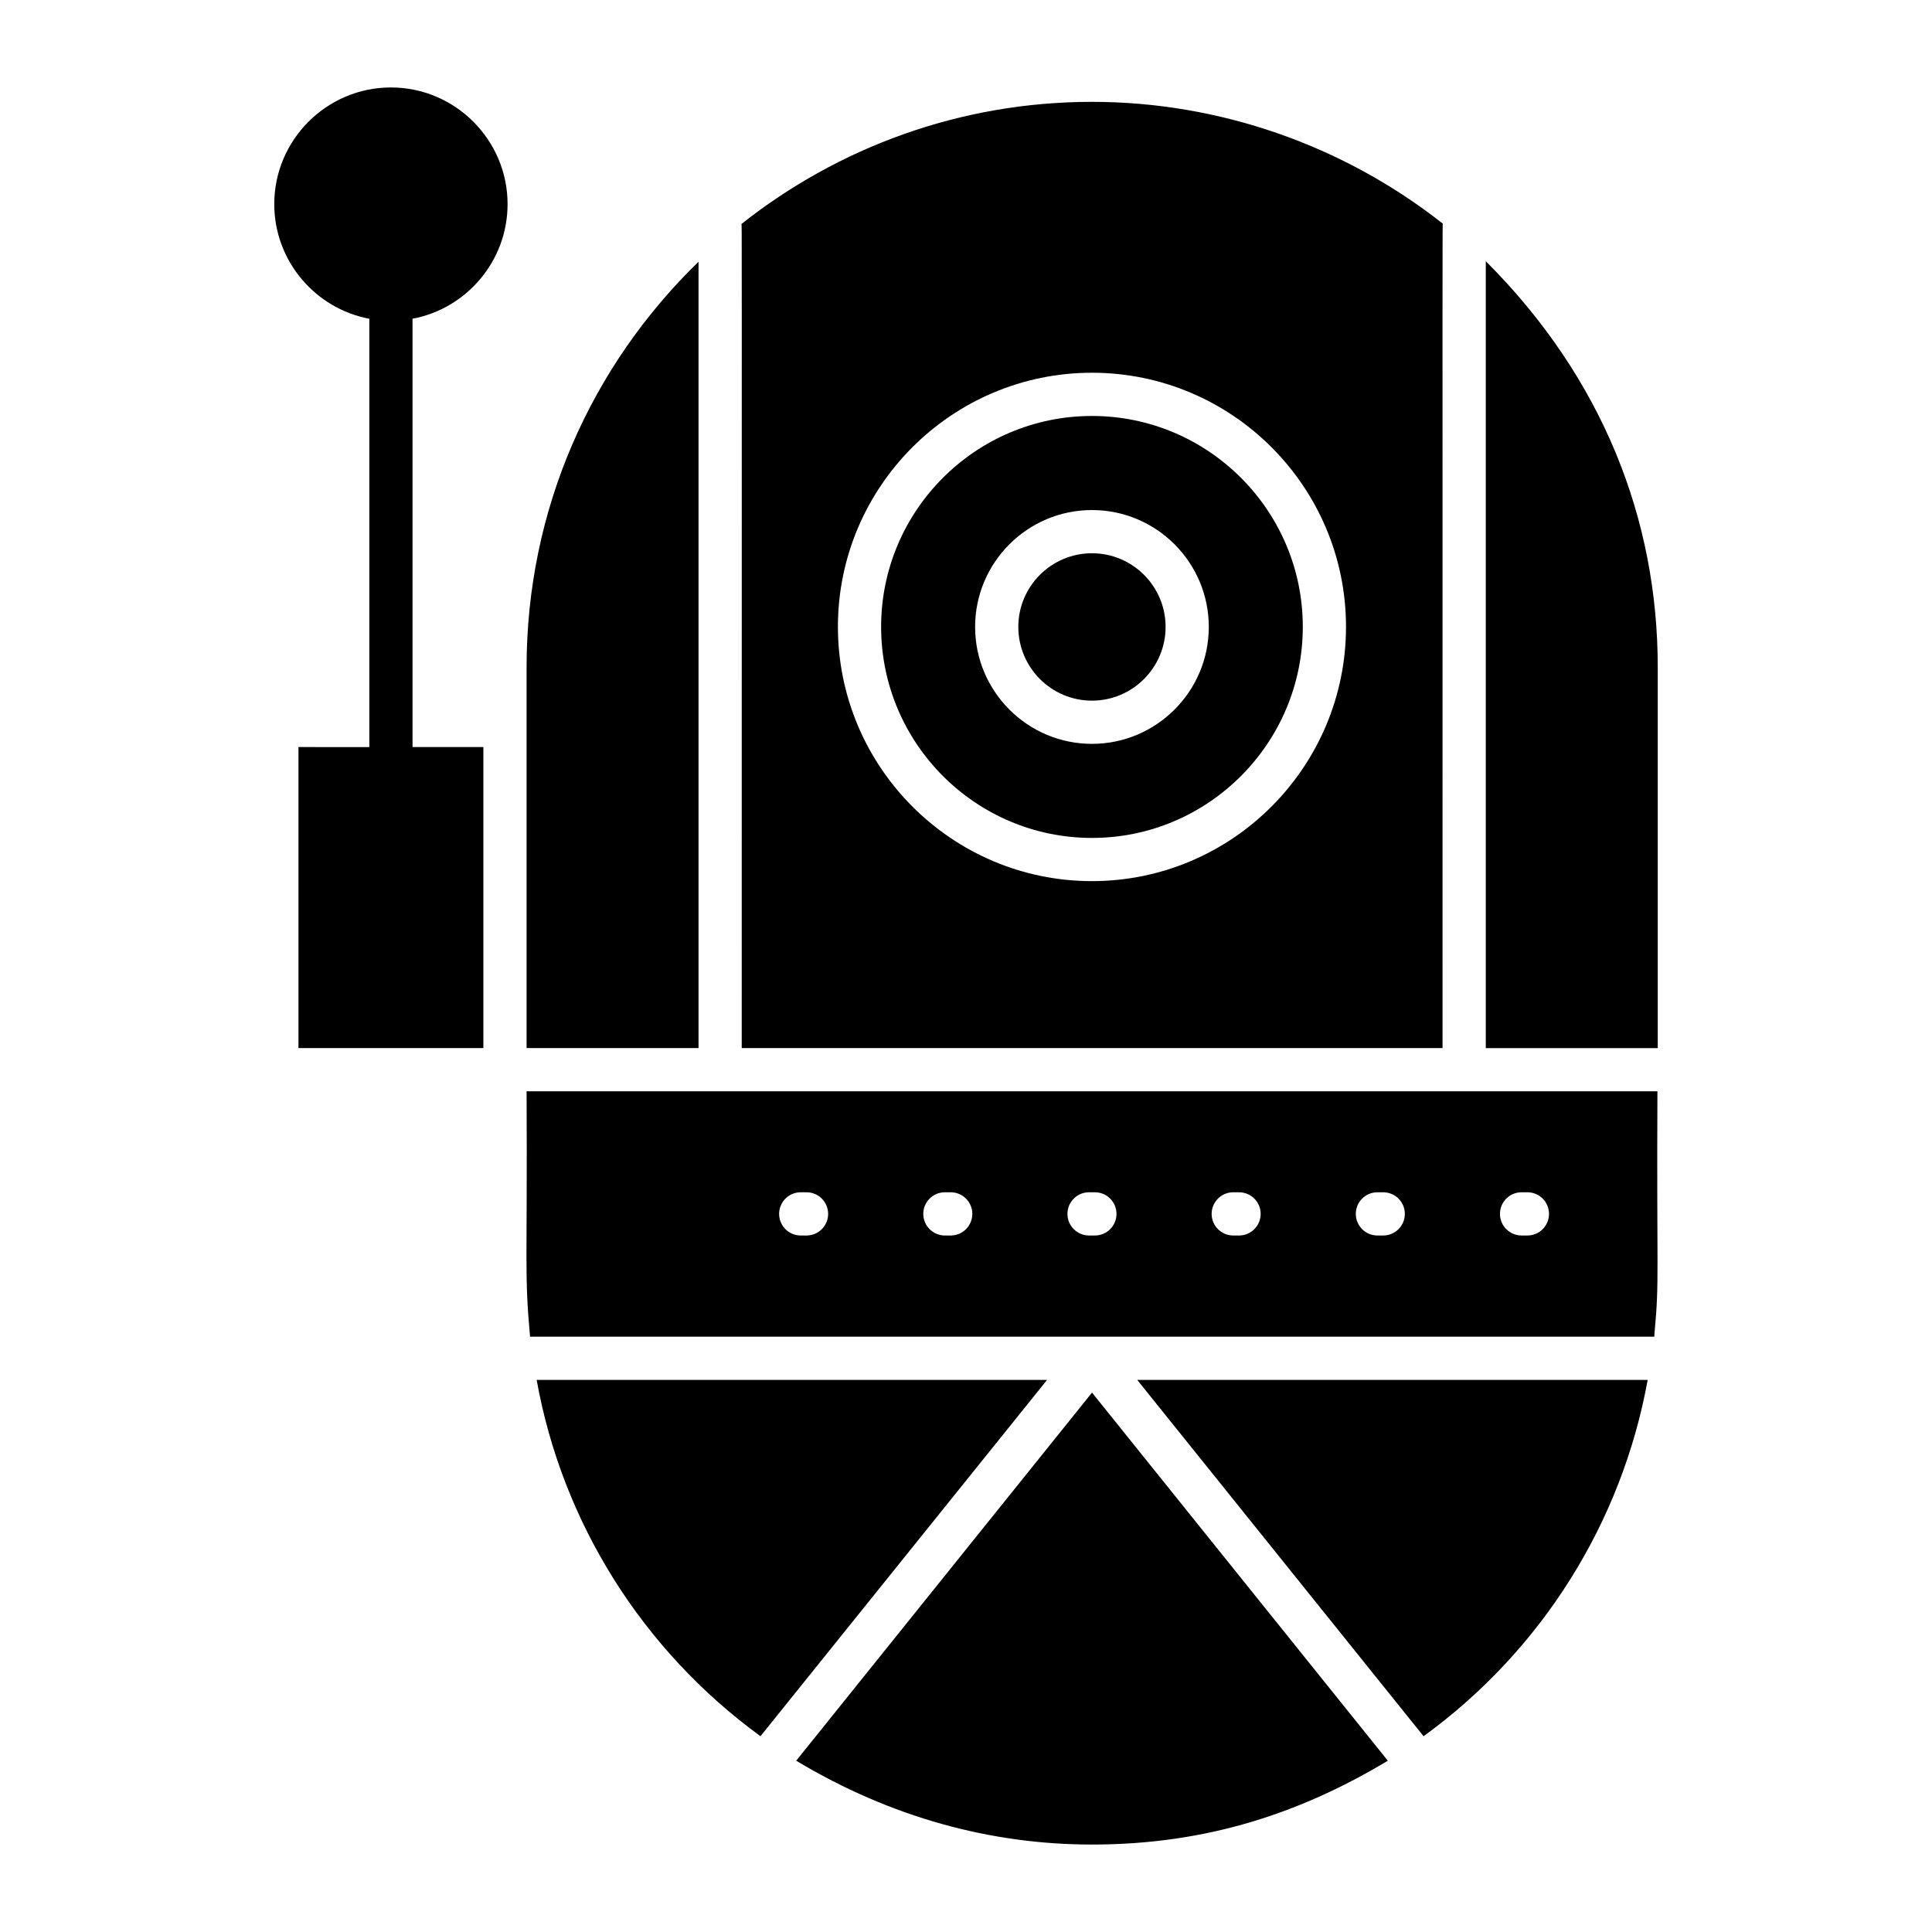
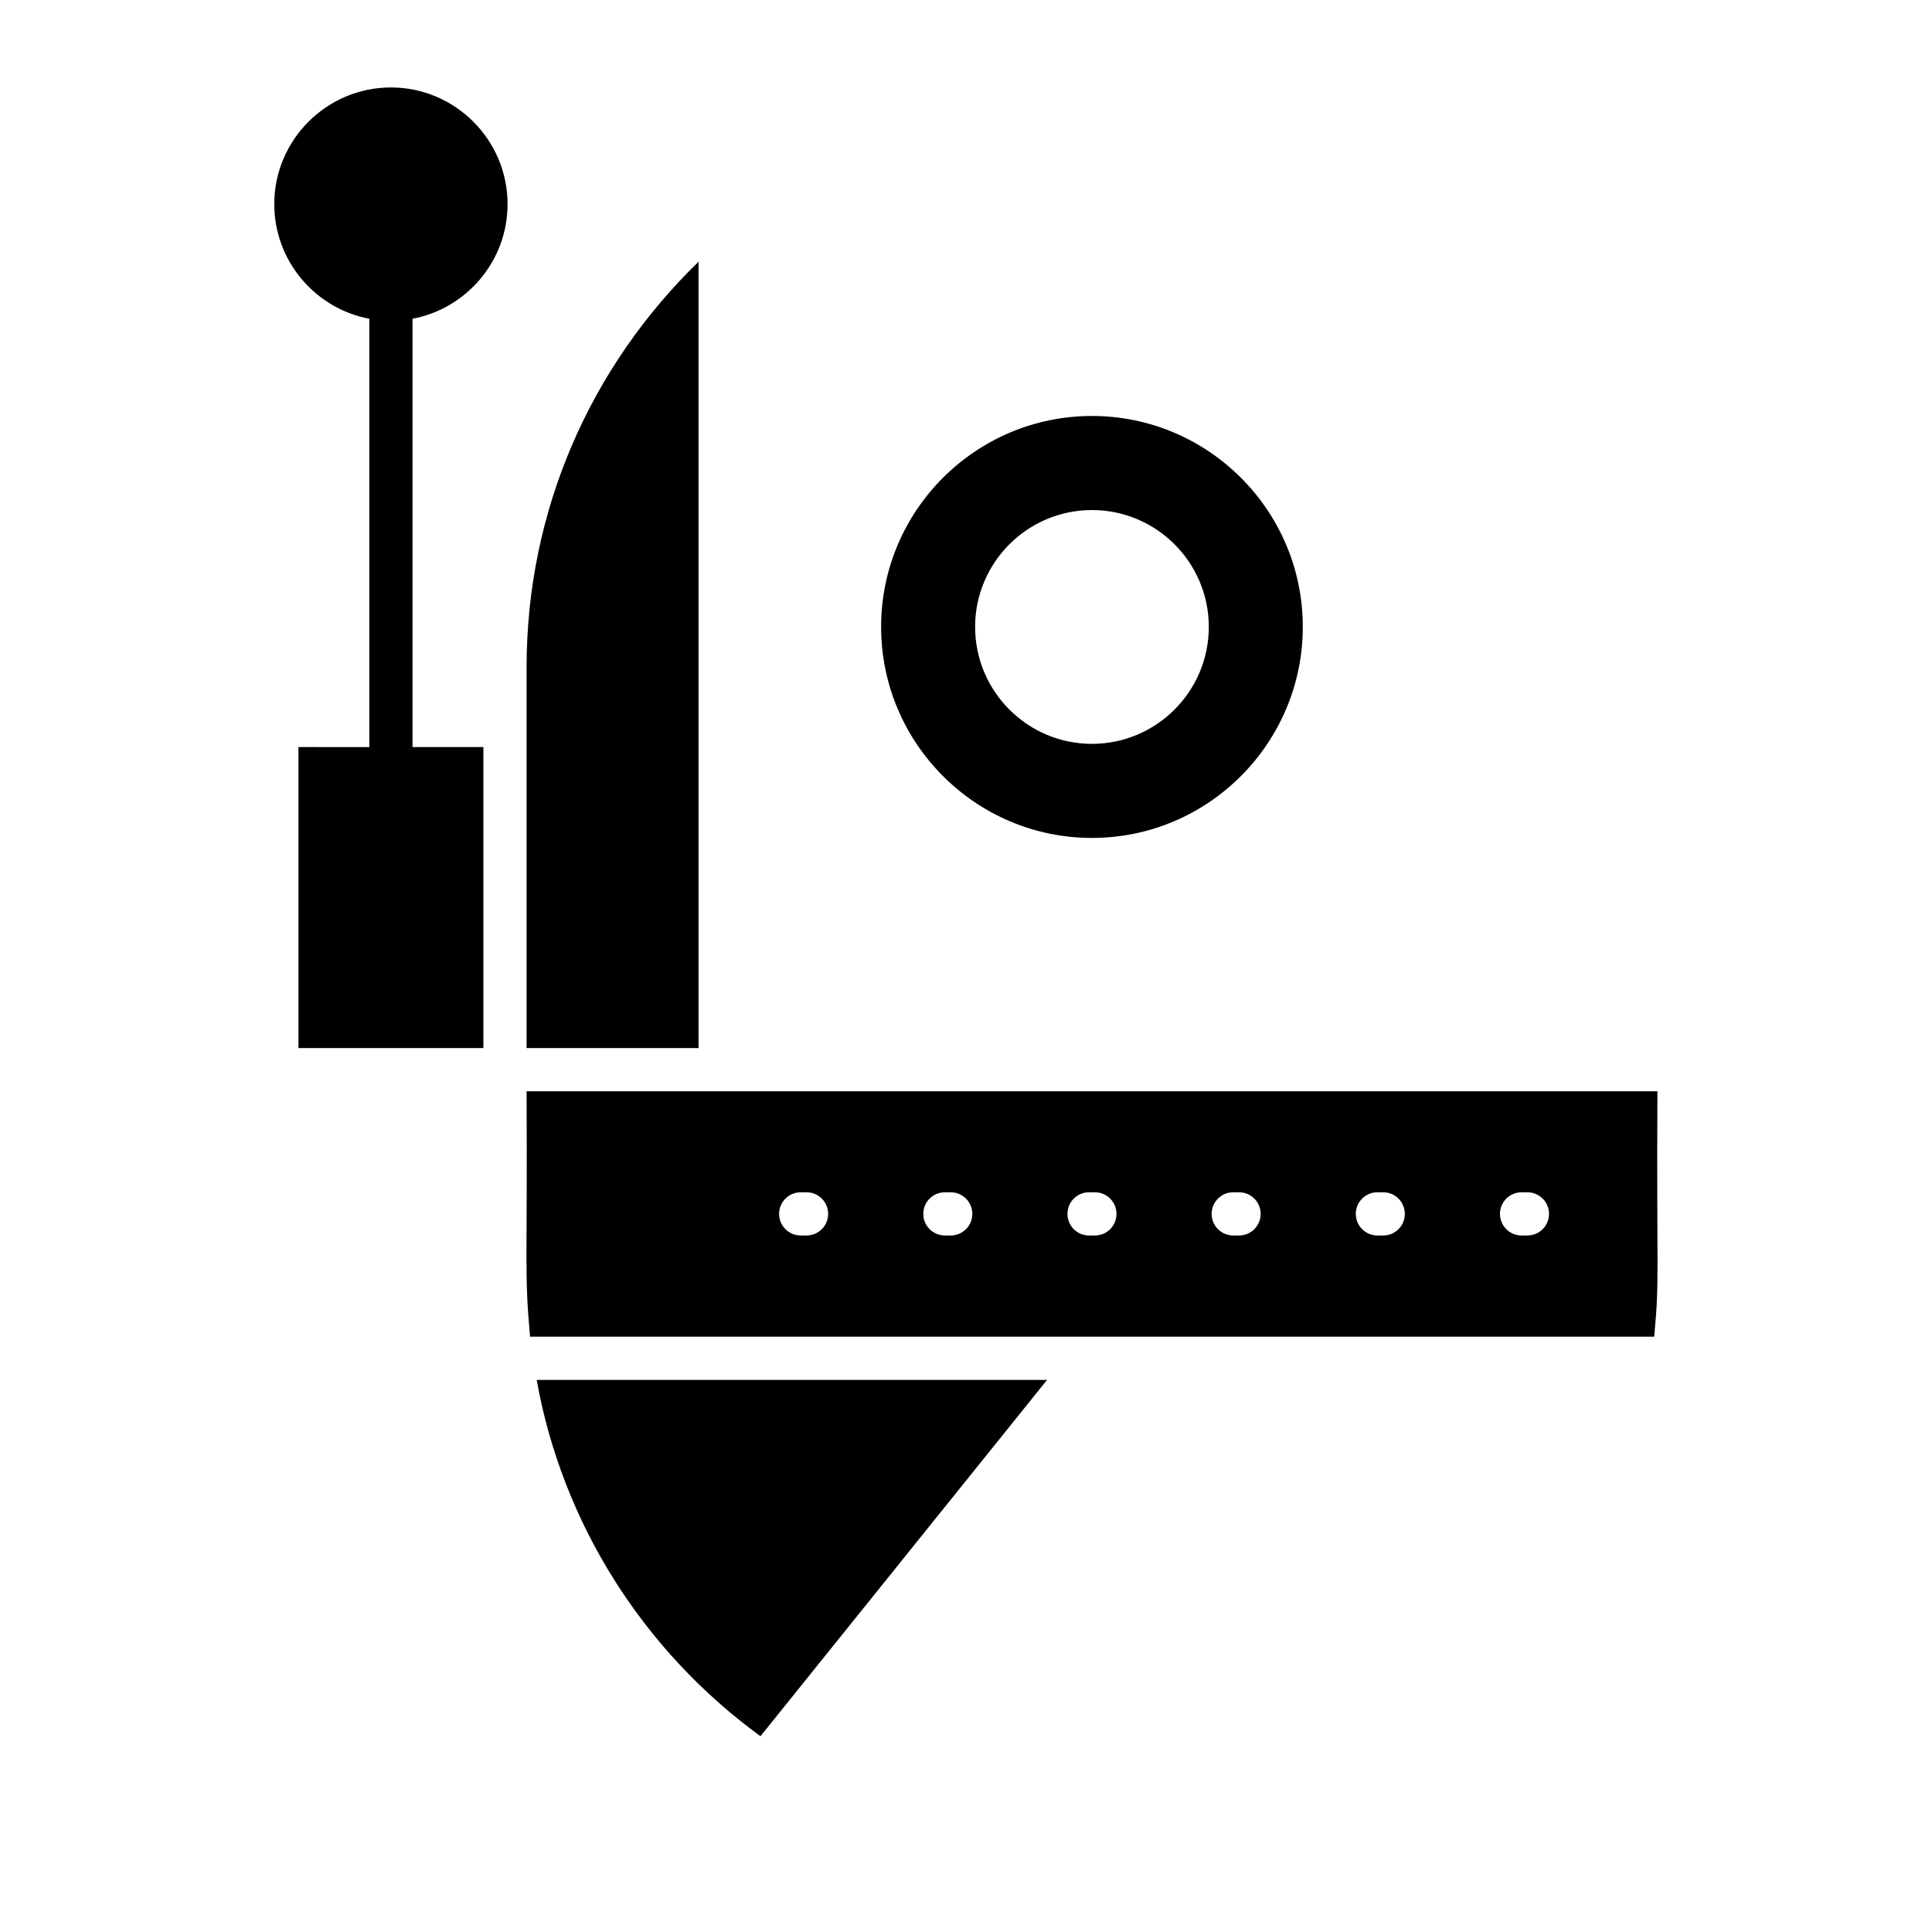
<svg xmlns="http://www.w3.org/2000/svg" fill="#000000" width="800px" height="800px" version="1.1" viewBox="144 144 512 512">
  <g>
    <path d="m278.51 198.09c0-17.023-13.895-30.914-30.914-30.914-17.023 0-30.914 13.895-30.914 30.914 0 15.113 10.918 27.711 25.191 30.383v113.51l-18.781-0.004v79.77h49.004v-79.77h-18.777v-113.51c14.277-2.672 25.191-15.266 25.191-30.379z" />
    <path d="m329.12 213.36c-28.582 27.766-45.57 65.82-45.57 107.48v100.91h45.57z" />
-     <path d="m537.75 213.21v208.55h45.57v-100.91c0-39.109-14.5-76.559-45.57-107.63z" />
-     <path d="m340.57 421.75h185.72c0-231.77-0.043-216.92 0.078-218.47-26.336-20.766-59.234-32.289-92.977-32.289-35.039 0-67.328 12.137-92.898 32.367 0.129 1.691 0.074-11.238 0.074 218.39zm92.812-178.97c37.125 0 67.324 30.207 67.324 67.328 0 37.16-30.203 67.398-67.324 67.398-37.125 0-67.324-30.234-67.324-67.398-0.004-37.125 30.199-67.328 67.324-67.328z" />
    <path d="m433.38 366.06c30.809 0 55.875-25.098 55.875-55.945 0-30.809-25.066-55.879-55.875-55.879-30.809 0-55.875 25.07-55.875 55.879 0 30.848 25.066 55.945 55.875 55.945zm0-86.891c17.074 0 30.965 13.887 30.965 30.965 0 17.094-13.891 30.996-30.965 30.996-17.074 0-30.965-13.902-30.965-30.996 0-17.074 13.891-30.965 30.965-30.965z" />
-     <path d="m433.38 329.68c10.762 0 19.516-8.766 19.516-19.547 0-10.766-8.754-19.516-19.516-19.516-10.762 0-19.516 8.75-19.516 19.516 0 10.777 8.754 19.547 19.516 19.547z" />
    <path d="m286.22 509.69c6.793 37.863 28.09 71.68 59.312 94.426l75.953-94.426z" />
    <path d="m583.24 433.2h-299.69c0.242 46.492-0.637 47.855 0.918 65.035h297.93c0-0.383 0.078-0.762 0.078-1.145 1.32-13.668 0.512-16.07 0.758-63.891zm-225.5 38.219h-1.539c-3.16 0-5.727-2.562-5.727-5.727 0-3.16 2.562-5.727 5.727-5.727h1.539c3.16 0 5.727 2.562 5.727 5.727-0.004 3.164-2.566 5.727-5.727 5.727zm38.207 0h-1.539c-3.16 0-5.727-2.562-5.727-5.727 0-3.16 2.562-5.727 5.727-5.727h1.539c3.16 0 5.727 2.562 5.727 5.727 0 3.164-2.566 5.727-5.727 5.727zm38.207 0h-1.543c-3.16 0-5.727-2.562-5.727-5.727 0-3.16 2.562-5.727 5.727-5.727h1.543c3.16 0 5.727 2.562 5.727 5.727 0 3.164-2.562 5.727-5.727 5.727zm38.207 0h-1.539c-3.16 0-5.727-2.562-5.727-5.727 0-3.16 2.562-5.727 5.727-5.727h1.539c3.16 0 5.727 2.562 5.727 5.727-0.004 3.164-2.566 5.727-5.727 5.727zm38.207 0h-1.539c-3.16 0-5.727-2.562-5.727-5.727 0-3.16 2.562-5.727 5.727-5.727h1.539c3.16 0 5.727 2.562 5.727 5.727 0 3.164-2.566 5.727-5.727 5.727zm38.207 0h-1.543c-3.16 0-5.727-2.562-5.727-5.727 0-3.16 2.562-5.727 5.727-5.727h1.543c3.16 0 5.727 2.562 5.727 5.727 0 3.164-2.562 5.727-5.727 5.727z" />
-     <path d="m521.26 604.12c31.297-22.746 52.52-56.562 59.391-94.426h-135.27z" />
-     <path d="m355 610.61c25.141 15.09 51.723 22.215 78.395 22.215 30.742 0 55.633-8.562 78.395-22.215l-78.395-97.555z" />
  </g>
</svg>